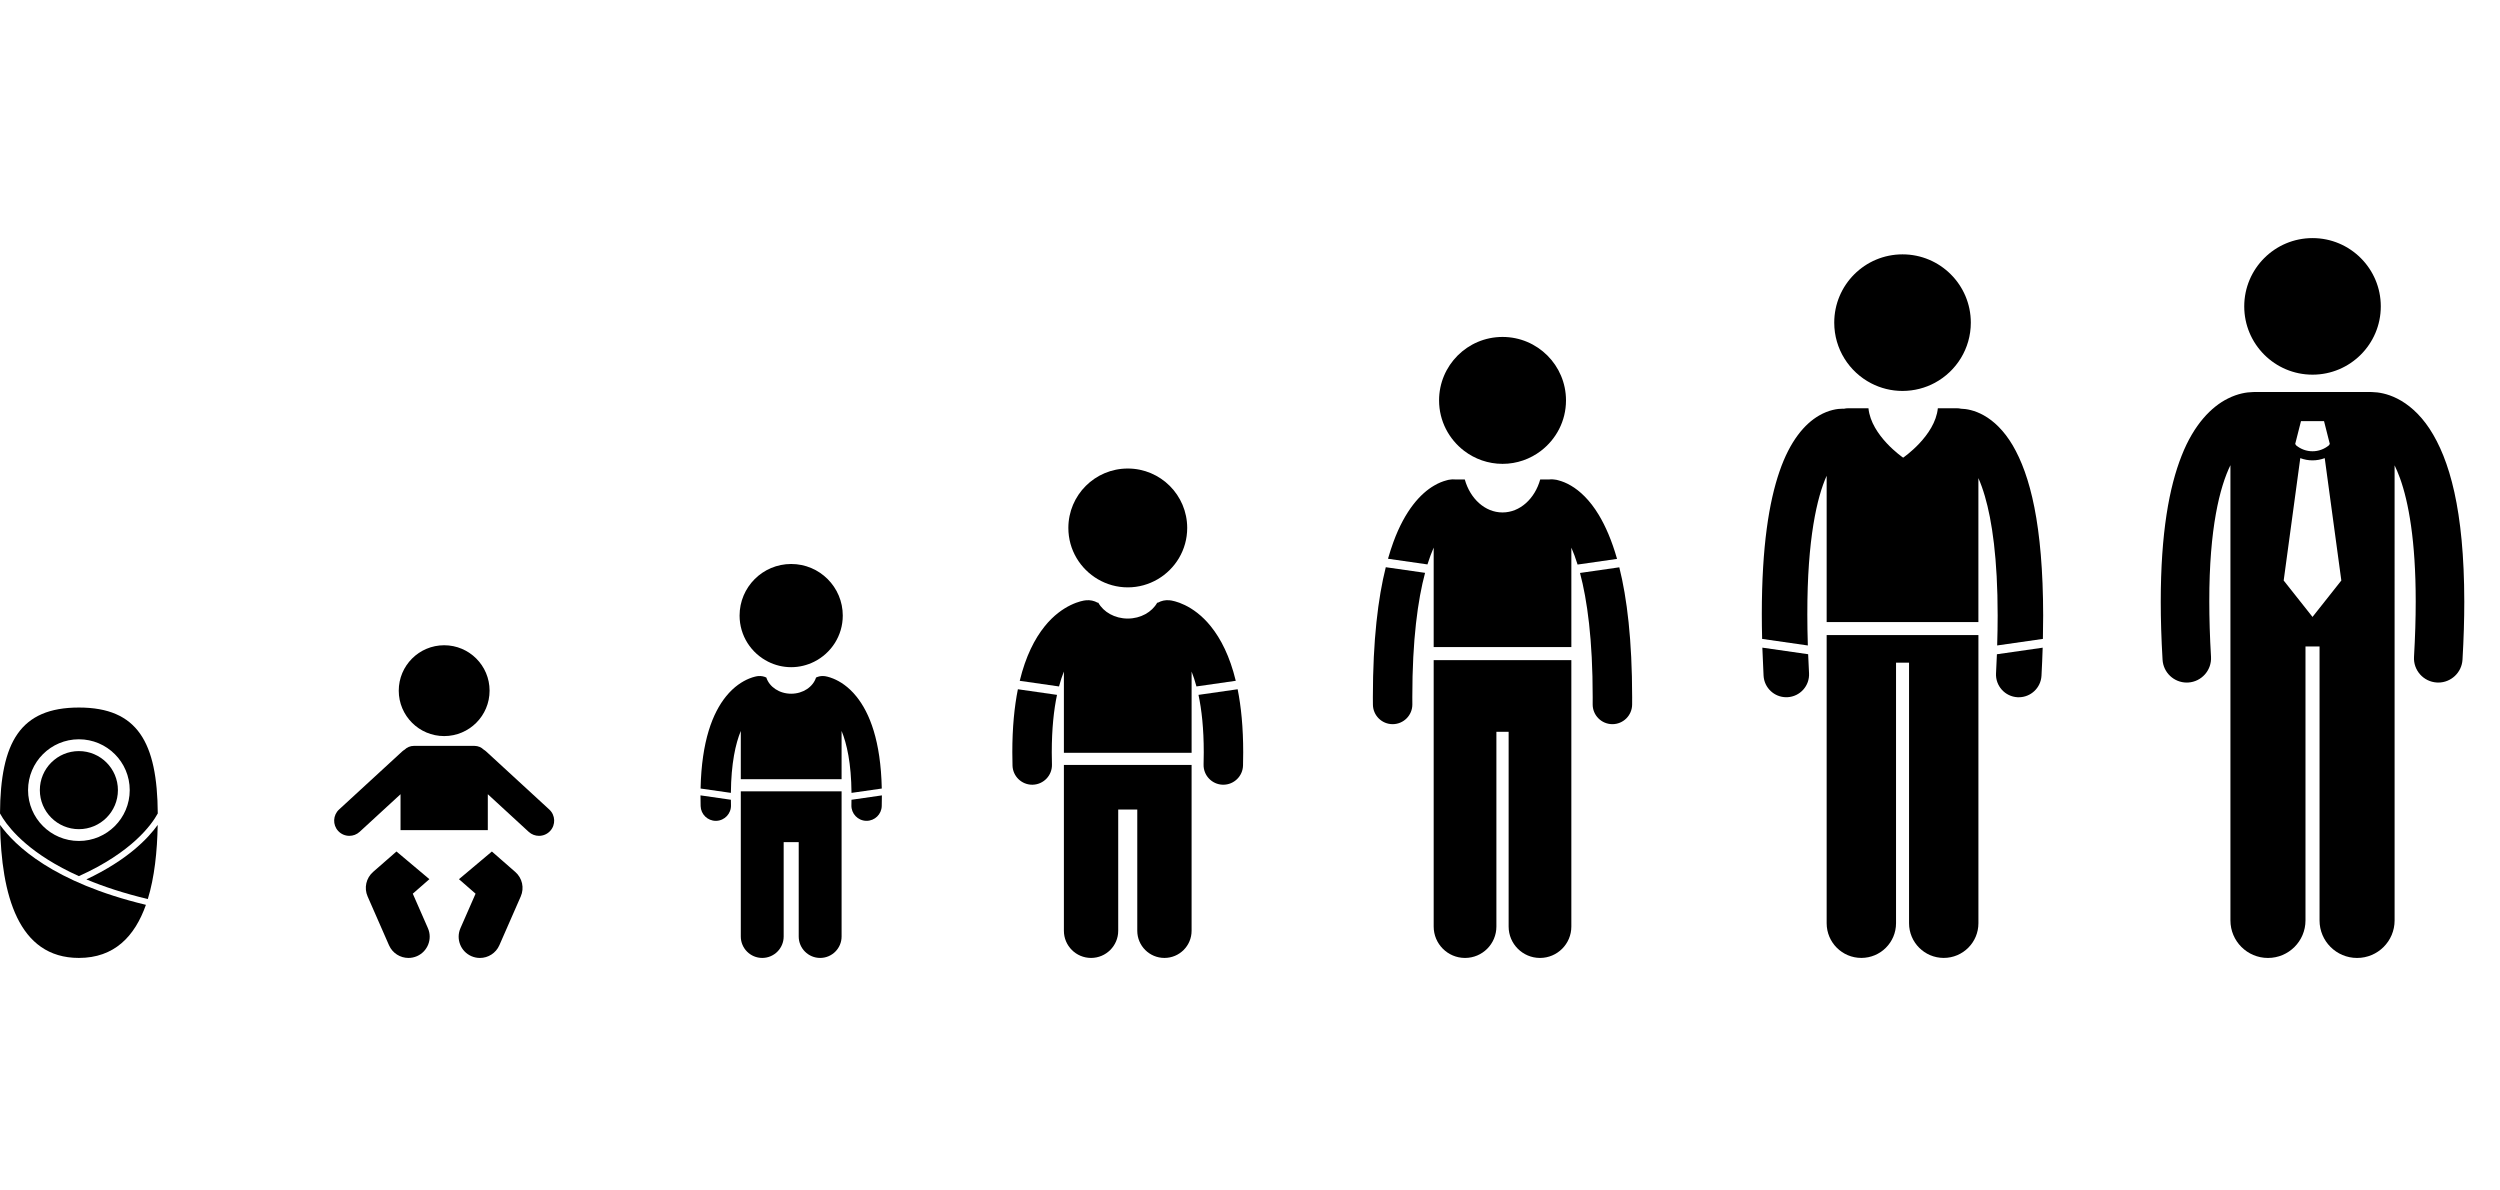
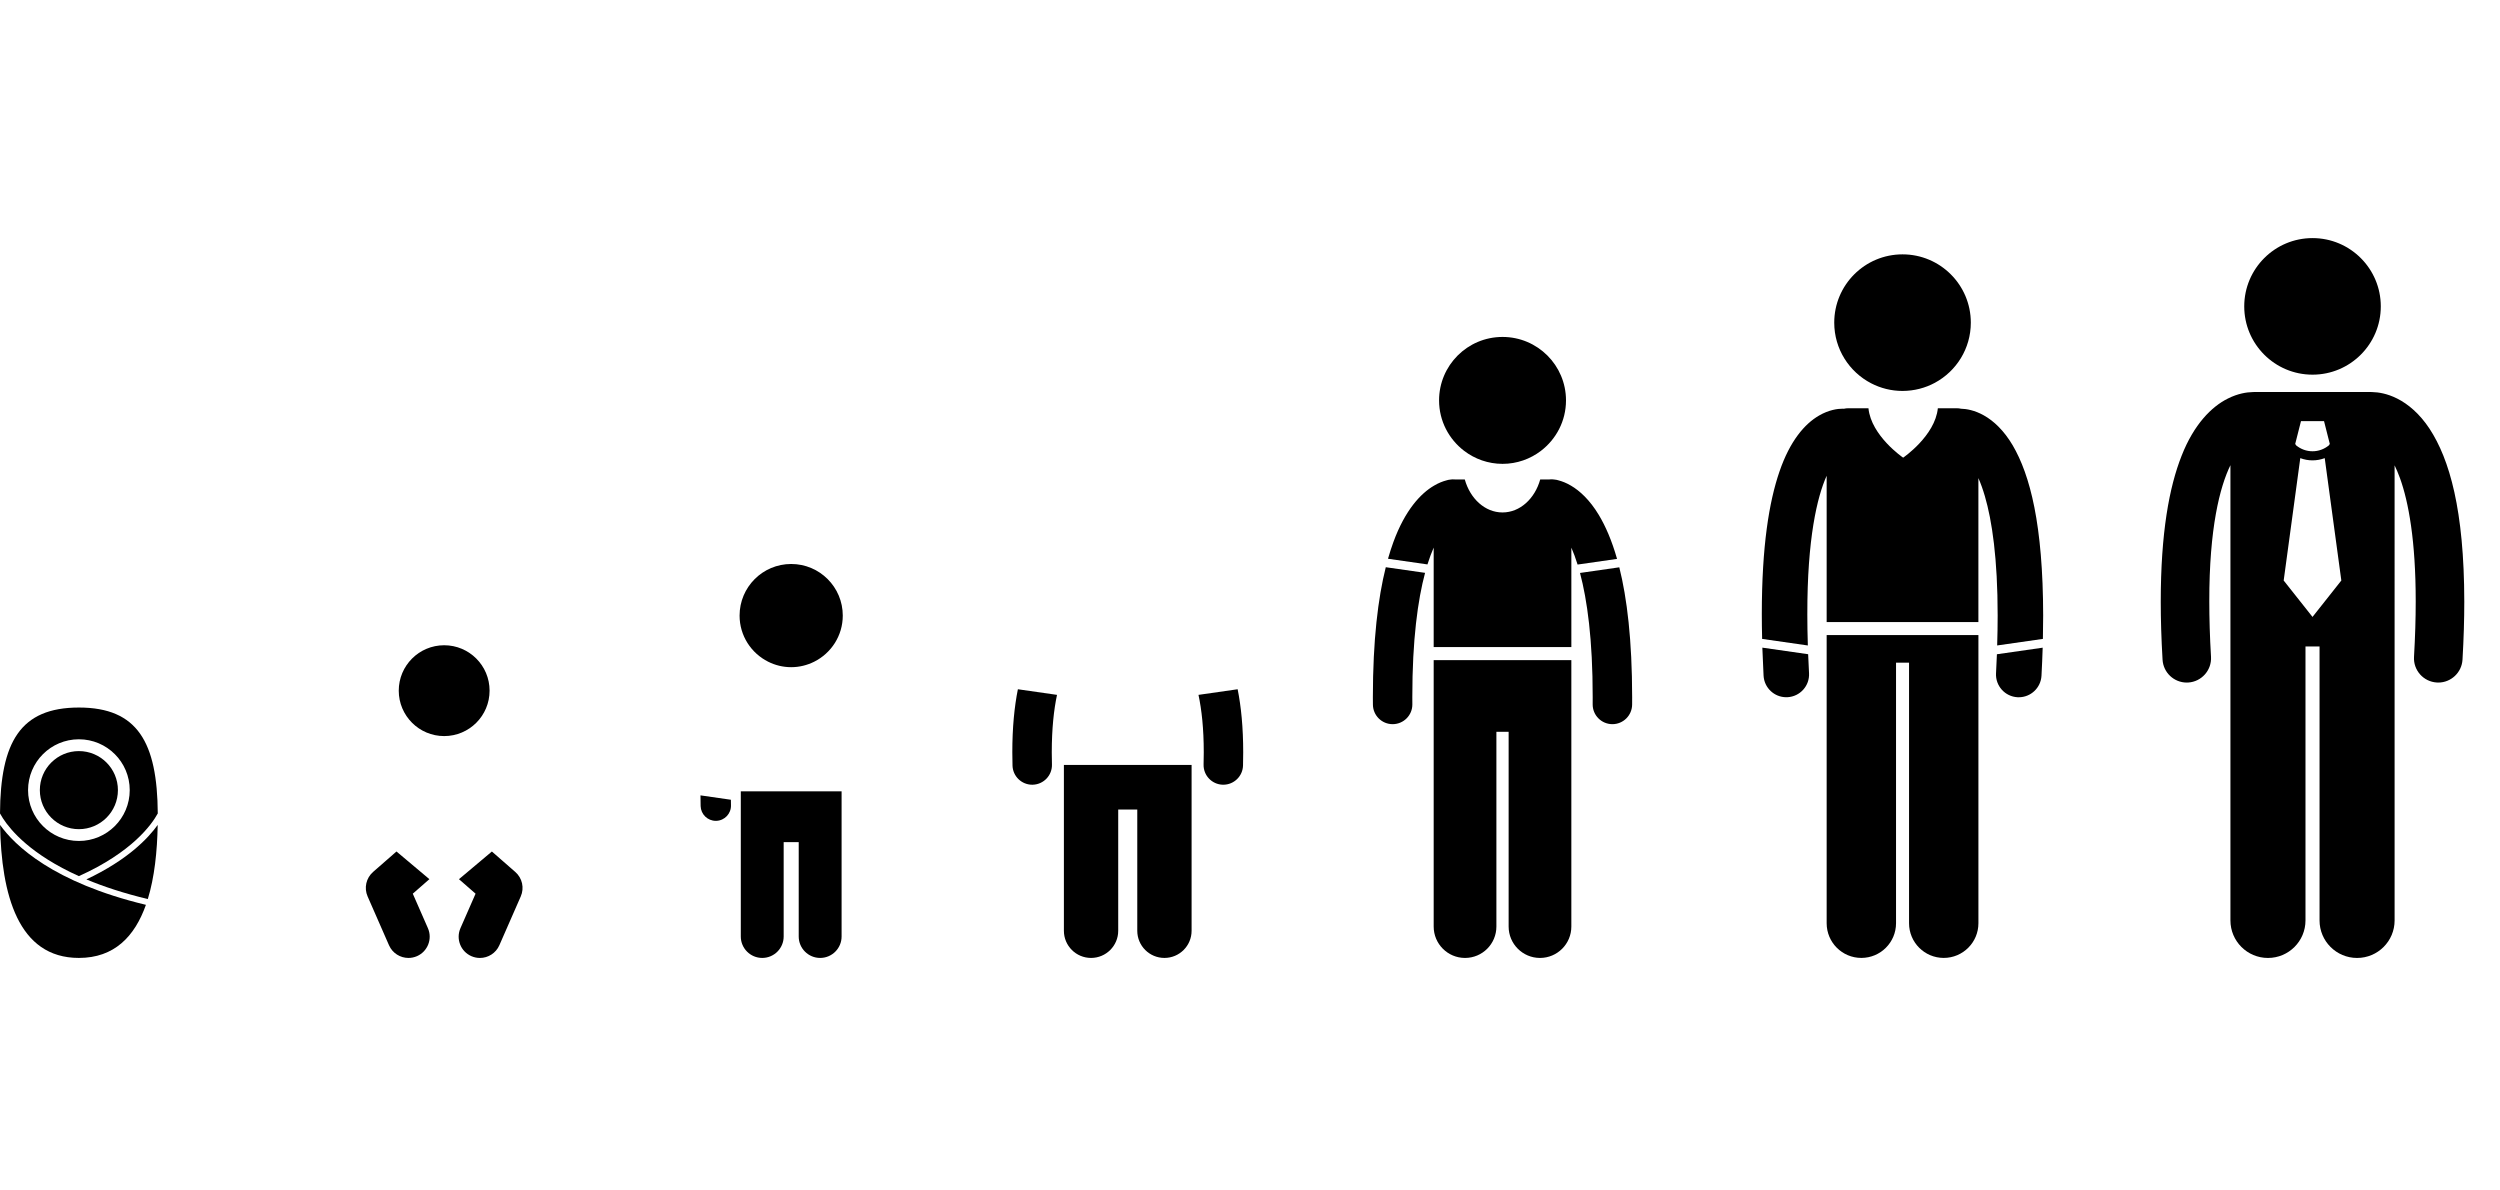
<svg xmlns="http://www.w3.org/2000/svg" width="210px" height="100px" viewBox="0 0 210 100" version="1.1">
  <title>age</title>
  <g id="age" stroke="none" stroke-width="1" fill="none" fill-rule="evenodd">
    <g id="age-copy" transform="translate(0, 20)" fill="#000000" fill-rule="nonzero">
      <path d="M2.179,50.871 C3.197,51.738 4.63,52.697 6.626,53.595 C11.1,51.58 12.736,49.272 13.253,48.329 C13.213,42.353 11.559,39.433 6.627,39.433 C1.693,39.433 0.039,42.353 -3.15174433e-15,48.328 C0.065,48.446 0.143,48.582 0.246,48.739 C0.598,49.28 1.198,50.033 2.179,50.871 L2.179,50.871 Z M6.627,42.1 C8.985,42.1 10.897,44.012 10.897,46.37 C10.897,48.729 8.986,50.641 6.627,50.641 C4.268,50.641 2.357,48.729 2.357,46.37 C2.357,44.012 4.268,42.1 6.627,42.1 Z" id="Shape" />
      <path d="M0.006,49.292 C0.111,55.133 1.511,60.466 6.627,60.466 C9.6,60.466 11.318,58.663 12.257,56.006 C4.456,54.132 1.238,51.014 0.006,49.292 Z" id="Path" />
      <path d="M7.254,53.869 C8.691,54.47 10.396,55.036 12.416,55.521 C12.975,53.702 13.206,51.535 13.247,49.293 C12.417,50.454 10.685,52.251 7.254,53.87 L7.254,53.869 Z" id="Path" />
      <path d="M9.905,46.37 C9.905,48.181 8.437,49.65 6.627,49.65 C4.816,49.65 3.347,48.181 3.347,46.37 C3.347,44.56 4.816,43.092 6.627,43.092 C8.437,43.092 9.905,44.56 9.905,46.37" id="Path" />
      <path d="M41.125,38.016 C41.125,40.123 39.417,41.831 37.311,41.831 C35.204,41.831 33.495,40.123 33.495,38.016 C33.495,35.909 35.204,34.201 37.311,34.201 C39.417,34.201 41.125,35.909 41.125,38.016" id="Path" />
-       <path d="M29.345,50.211 C29.653,50.211 29.963,50.1 30.208,49.875 L33.645,46.714 L33.645,49.732 L40.976,49.732 L40.976,46.714 L44.412,49.875 C44.657,50.1 44.967,50.211 45.275,50.211 C45.619,50.211 45.962,50.073 46.214,49.8 C46.691,49.283 46.658,48.475 46.139,47.999 L40.843,43.128 C40.778,43.068 40.708,43.016 40.635,42.972 C40.433,42.776 40.158,42.654 39.854,42.654 L34.767,42.654 C34.463,42.654 34.188,42.776 33.986,42.972 C33.912,43.016 33.843,43.068 33.777,43.128 L28.481,47.999 C27.963,48.476 27.929,49.283 28.406,49.8 C28.657,50.073 29.001,50.211 29.345,50.211 L29.345,50.211 Z" id="Path" />
      <path d="M31.34,53.242 C30.752,53.756 30.566,54.587 30.88,55.302 L32.675,59.398 C32.968,60.068 33.623,60.467 34.311,60.467 C34.55,60.467 34.793,60.418 35.027,60.317 C35.929,59.92 36.34,58.868 35.944,57.966 L34.674,55.069 L36.069,53.85 L33.304,51.525 L31.34,53.242 Z" id="Path" />
      <path d="M39.948,55.07 L38.678,57.967 C38.282,58.87 38.693,59.923 39.597,60.318 C39.83,60.419 40.072,60.468 40.312,60.468 C40.999,60.468 41.654,60.069 41.947,59.399 L43.742,55.303 C44.057,54.587 43.871,53.756 43.283,53.244 L41.318,51.527 L38.553,53.852 L39.948,55.07 Z" id="Path" />
      <path d="M62.227,46.471 L62.227,58.665 C62.227,59.66 63.033,60.466 64.028,60.466 C65.022,60.466 65.828,59.66 65.828,58.665 L65.828,50.741 L67.092,50.741 L67.092,58.665 C67.092,59.66 67.898,60.466 68.893,60.466 C69.887,60.466 70.694,59.66 70.694,58.665 L70.694,46.471 L62.227,46.471 Z" id="Path" />
      <path d="M58.841,46.84 C58.841,47.122 58.845,47.413 58.853,47.714 C58.874,48.404 59.44,48.951 60.126,48.951 L60.165,48.951 C60.868,48.93 61.423,48.344 61.402,47.64 C61.397,47.481 61.397,47.331 61.395,47.179 L58.841,46.811 L58.841,46.84 L58.841,46.84 Z" id="Path" />
-       <path d="M62.227,41.399 L62.227,45.454 L70.693,45.454 L70.693,41.397 C71.133,42.466 71.505,44.115 71.527,46.602 L74.07,46.237 C73.985,42.241 73.057,39.893 71.94,38.507 C71.266,37.666 70.545,37.231 70.011,37.01 C70.007,37.007 70.002,37.006 69.996,37.004 C69.61,36.846 69.324,36.798 69.23,36.792 C68.987,36.766 68.753,36.814 68.548,36.913 C68.296,37.696 67.458,38.272 66.459,38.272 C65.461,38.272 64.623,37.696 64.372,36.913 C64.166,36.814 63.933,36.767 63.689,36.792 L63.689,36.791 C63.596,36.797 63.308,36.844 62.922,37.003 C62.918,37.005 62.913,37.006 62.909,37.008 C62.376,37.23 61.654,37.665 60.979,38.506 C59.862,39.892 58.935,42.24 58.849,46.236 L61.394,46.601 C61.417,44.111 61.787,42.47 62.227,41.399 L62.227,41.399 Z" id="Path" />
-       <path d="M71.518,47.642 C71.499,48.345 72.054,48.931 72.757,48.95 L72.792,48.95 C73.479,48.95 74.047,48.402 74.066,47.711 C74.074,47.413 74.078,47.122 74.078,46.84 L74.078,46.812 L71.524,47.18 C71.524,47.332 71.523,47.482 71.518,47.642 L71.518,47.642 Z" id="Path" />
      <path d="M68.389,35.585 C69.812,34.875 70.793,33.408 70.793,31.709 C70.793,29.316 68.854,27.375 66.459,27.375 C64.066,27.375 62.125,29.316 62.125,31.709 C62.125,33.408 63.106,34.874 64.529,35.585 C65.111,35.877 65.765,36.043 66.459,36.043 C67.153,36.043 67.807,35.875 68.389,35.585 L68.389,35.585 Z" id="Path" />
      <path d="M89.367,44.253 L89.367,58.185 C89.367,59.445 90.389,60.466 91.649,60.466 C92.908,60.466 93.93,59.445 93.93,58.185 L93.93,47.999 L95.531,47.999 L95.531,58.185 C95.531,59.445 96.552,60.466 97.812,60.466 C99.073,60.466 100.094,59.445 100.094,58.185 L100.094,44.253 L89.367,44.253 Z" id="Path" />
-       <path d="M89.367,36.408 L89.367,43.233 L100.095,43.233 L100.095,36.413 C100.239,36.776 100.377,37.19 100.502,37.661 L103.804,37.187 C103.304,35.119 102.548,33.654 101.708,32.611 C100.216,30.751 98.538,30.444 98.247,30.424 C97.892,30.386 97.552,30.463 97.264,30.625 L97.207,30.625 C96.765,31.413 95.823,31.959 94.731,31.959 C93.639,31.959 92.697,31.413 92.256,30.625 L92.198,30.625 C91.91,30.464 91.57,30.386 91.216,30.425 C90.924,30.445 89.246,30.752 87.753,32.612 C86.914,33.654 86.158,35.12 85.658,37.189 L88.957,37.662 C89.083,37.187 89.221,36.773 89.367,36.408 L89.367,36.408 Z" id="Path" />
      <path d="M85.035,43.2 C85.035,43.558 85.041,43.927 85.051,44.308 C85.077,45.206 85.814,45.917 86.706,45.917 C86.723,45.917 86.739,45.917 86.755,45.916 C87.67,45.889 88.391,45.127 88.364,44.212 C88.354,43.864 88.349,43.527 88.349,43.2 C88.349,41.197 88.525,39.616 88.789,38.369 L85.502,37.897 C85.207,39.371 85.034,41.119 85.035,43.2 L85.035,43.2 Z" id="Path" />
      <path d="M101.116,43.2 C101.116,43.527 101.111,43.864 101.101,44.214 C101.075,45.129 101.797,45.891 102.712,45.916 L102.758,45.916 C103.652,45.916 104.389,45.203 104.414,44.304 C104.424,43.925 104.429,43.558 104.429,43.199 C104.429,41.118 104.257,39.369 103.962,37.897 L100.673,38.369 C100.94,39.618 101.116,41.198 101.116,43.2 L101.116,43.2 Z" id="Path" />
-       <path d="M97.239,28.66 C98.723,27.795 99.725,26.19 99.725,24.348 C99.725,21.592 97.49,19.356 94.734,19.356 C91.977,19.356 89.742,21.59 89.742,24.348 C89.742,26.19 90.743,27.795 92.228,28.66 C92.965,29.09 93.82,29.339 94.734,29.339 C95.648,29.339 96.502,29.09 97.239,28.66 L97.239,28.66 Z" id="Path" />
      <path d="M120.429,35.449 L120.429,57.832 C120.429,59.286 121.608,60.467 123.064,60.467 C124.518,60.467 125.697,59.288 125.697,57.832 L125.697,41.469 L126.725,41.469 L126.725,57.832 C126.725,59.286 127.905,60.467 129.359,60.467 C130.813,60.467 131.993,59.288 131.993,57.832 L131.993,35.449 L120.429,35.449 Z" id="Path" />
      <path d="M115.325,39.19 C115.334,40.1 116.073,40.83 116.981,40.83 L116.997,40.83 C117.912,40.822 118.647,40.073 118.638,39.158 C118.635,38.961 118.635,38.766 118.635,38.571 C118.631,33.716 119.102,30.377 119.706,28.119 L116.406,27.646 C115.755,30.244 115.324,33.751 115.321,38.571 C115.323,38.772 115.323,38.979 115.325,39.19 L115.325,39.19 Z" id="Path" />
      <path d="M120.429,25.998 L120.429,34.356 L131.994,34.356 L131.994,26.002 C132.171,26.405 132.347,26.876 132.517,27.423 L135.832,26.947 C135.389,25.387 134.861,24.19 134.299,23.253 C133.541,21.993 132.696,21.223 131.962,20.794 C131.569,20.561 131.219,20.432 130.942,20.358 C130.826,20.319 130.705,20.293 130.579,20.283 C130.513,20.274 130.455,20.268 130.414,20.266 C130.315,20.26 130.218,20.265 130.124,20.276 L129.377,20.276 C128.929,21.886 127.683,23.046 126.21,23.046 C124.738,23.046 123.491,21.886 123.043,20.276 L122.291,20.276 C122.197,20.266 122.102,20.261 122.005,20.266 C121.965,20.268 121.907,20.274 121.843,20.283 C121.717,20.293 121.594,20.319 121.479,20.358 C121.201,20.432 120.85,20.561 120.458,20.794 C119.347,21.442 118.029,22.837 117.042,25.54 C116.885,25.969 116.735,26.436 116.592,26.935 L119.906,27.411 C120.077,26.87 120.253,26.401 120.429,25.999 L120.429,25.998 Z" id="Path" />
      <path d="M133.786,38.569 C133.786,38.762 133.785,38.961 133.784,39.164 C133.779,40.079 134.517,40.825 135.433,40.83 L135.441,40.83 C136.353,40.83 137.094,40.093 137.099,39.181 C137.099,38.978 137.1,38.774 137.101,38.569 C137.097,33.76 136.672,30.251 136.021,27.654 L132.721,28.128 C133.323,30.386 133.79,33.725 133.786,38.569 L133.786,38.569 Z" id="Path" />
      <path d="M129.433,17.875 C130.713,16.901 131.544,15.366 131.544,13.634 C131.544,10.689 129.157,8.303 126.213,8.303 C123.268,8.303 120.882,10.689 120.882,13.634 C120.882,15.366 121.713,16.9 122.992,17.874 C123.888,18.554 125.001,18.964 126.213,18.964 C127.425,18.964 128.538,18.556 129.434,17.875 L129.433,17.875 Z" id="Path" />
      <path d="M185.725,35.171 C185.625,33.477 185.581,31.933 185.581,30.527 C185.571,24.353 186.472,20.885 187.356,19.075 L187.356,57.316 C187.356,59.057 188.768,60.468 190.508,60.468 C192.249,60.468 193.661,59.058 193.661,57.316 L193.661,34.303 L194.842,34.303 L194.842,57.316 C194.842,59.057 196.254,60.468 197.995,60.468 C199.735,60.468 201.147,59.058 201.147,57.316 L201.146,19.089 C201.297,19.399 201.448,19.755 201.6,20.169 C202.318,22.161 202.922,25.429 202.92,30.53 C202.92,31.936 202.875,33.48 202.777,35.176 C202.711,36.301 203.569,37.265 204.694,37.331 C204.735,37.333 204.775,37.335 204.815,37.335 C205.886,37.335 206.786,36.497 206.85,35.414 C206.953,33.646 207,32.023 207,30.531 C206.99,22.836 205.761,18.578 204.084,16.017 C203.247,14.746 202.267,13.931 201.363,13.479 C200.513,13.05 199.763,12.945 199.3,12.936 C199.258,12.934 199.218,12.93 199.176,12.93 L189.326,12.93 C189.285,12.93 189.244,12.934 189.204,12.936 C188.741,12.945 187.991,13.049 187.14,13.479 C185.769,14.159 184.29,15.646 183.256,18.282 C182.21,20.928 181.506,24.754 181.503,30.531 C181.503,32.024 181.55,33.647 181.655,35.416 C181.719,36.5 182.616,37.336 183.689,37.336 C183.73,37.336 183.77,37.335 183.811,37.332 C184.932,37.264 185.791,36.297 185.725,35.173 L185.725,35.171 Z M194.251,31.822 L191.829,28.763 L193.224,18.483 C193.555,18.607 193.903,18.671 194.251,18.671 L194.252,18.671 C194.6,18.671 194.948,18.607 195.277,18.483 L196.672,28.763 L194.251,31.822 Z M193.282,15.377 L195.219,15.377 L195.703,17.289 L195.629,17.406 C195.231,17.738 194.741,17.906 194.25,17.906 C193.758,17.906 193.27,17.738 192.872,17.407 L192.798,17.289 L193.282,15.377 Z" id="Shape" />
      <path d="M199.987,5.736 C199.987,8.905 197.419,11.472 194.252,11.472 C191.083,11.472 188.516,8.905 188.516,5.736 C188.516,2.569 191.084,8.40465156e-15 194.252,8.40465156e-15 C197.419,8.40465156e-15 199.987,2.569 199.987,5.736" id="Path" />
      <path d="M153.439,33.344 L153.439,57.552 C153.439,59.162 154.743,60.465 156.352,60.465 C157.962,60.465 159.267,59.161 159.267,57.552 L159.267,35.666 L160.36,35.666 L160.36,57.552 C160.36,59.162 161.664,60.465 163.273,60.465 C164.882,60.465 166.187,59.161 166.187,57.552 L166.187,33.344 L153.439,33.344 Z" id="Path" />
      <path d="M148.14,36.759 C148.195,37.778 149.039,38.567 150.047,38.567 C150.083,38.567 150.118,38.566 150.153,38.565 C151.208,38.507 152.017,37.606 151.959,36.551 C151.929,36.003 151.905,35.473 151.884,34.954 L148.037,34.402 C148.063,35.158 148.096,35.943 148.14,36.759 L148.14,36.759 Z" id="Path" />
      <path d="M151.816,31.584 C151.806,25.25 152.639,21.74 153.439,19.964 L153.439,32.253 L166.185,32.253 L166.185,20.16 C166.369,20.576 166.553,21.074 166.729,21.678 C167.329,23.724 167.805,26.917 167.803,31.715 C167.803,32.505 167.789,33.339 167.762,34.218 L171.603,33.667 C171.618,32.992 171.626,32.342 171.626,31.716 C171.616,24.063 170.525,19.897 169.064,17.403 C168.331,16.162 167.47,15.354 166.644,14.893 C165.868,14.455 165.163,14.342 164.727,14.333 C164.61,14.307 164.488,14.293 164.364,14.293 L162.779,14.293 C162.55,16.612 159.864,18.444 159.864,18.444 C159.864,18.444 157.178,16.612 156.95,14.293 L155.259,14.293 C155.133,14.293 155.008,14.307 154.89,14.334 C154.857,14.333 154.827,14.33 154.789,14.33 C154.362,14.328 153.616,14.432 152.808,14.902 C151.58,15.609 150.354,17.051 149.48,19.598 C148.597,22.16 147.994,25.894 147.992,31.586 C147.992,32.252 148.001,32.946 148.019,33.668 L151.859,34.22 C151.829,33.292 151.815,32.413 151.815,31.584 L151.816,31.584 Z" id="Path" />
      <path d="M167.666,36.555 C167.609,37.61 168.418,38.511 169.473,38.568 C169.507,38.57 169.542,38.57 169.576,38.57 C170.585,38.57 171.429,37.78 171.485,36.761 C171.529,35.944 171.561,35.161 171.585,34.405 L167.74,34.957 C167.719,35.474 167.696,36.006 167.666,36.555 L167.666,36.555 Z" id="Path" />
      <path d="M162.538,12.15 C164.331,11.18 165.549,9.283 165.549,7.102 C165.549,3.935 162.981,1.366 159.812,1.366 C156.645,1.366 154.076,3.934 154.076,7.102 C154.076,9.321 155.336,11.244 157.179,12.198 C157.968,12.606 158.863,12.839 159.811,12.839 C160.799,12.837 161.728,12.589 162.539,12.15 L162.538,12.15 Z" id="Path" />
    </g>
  </g>
</svg>